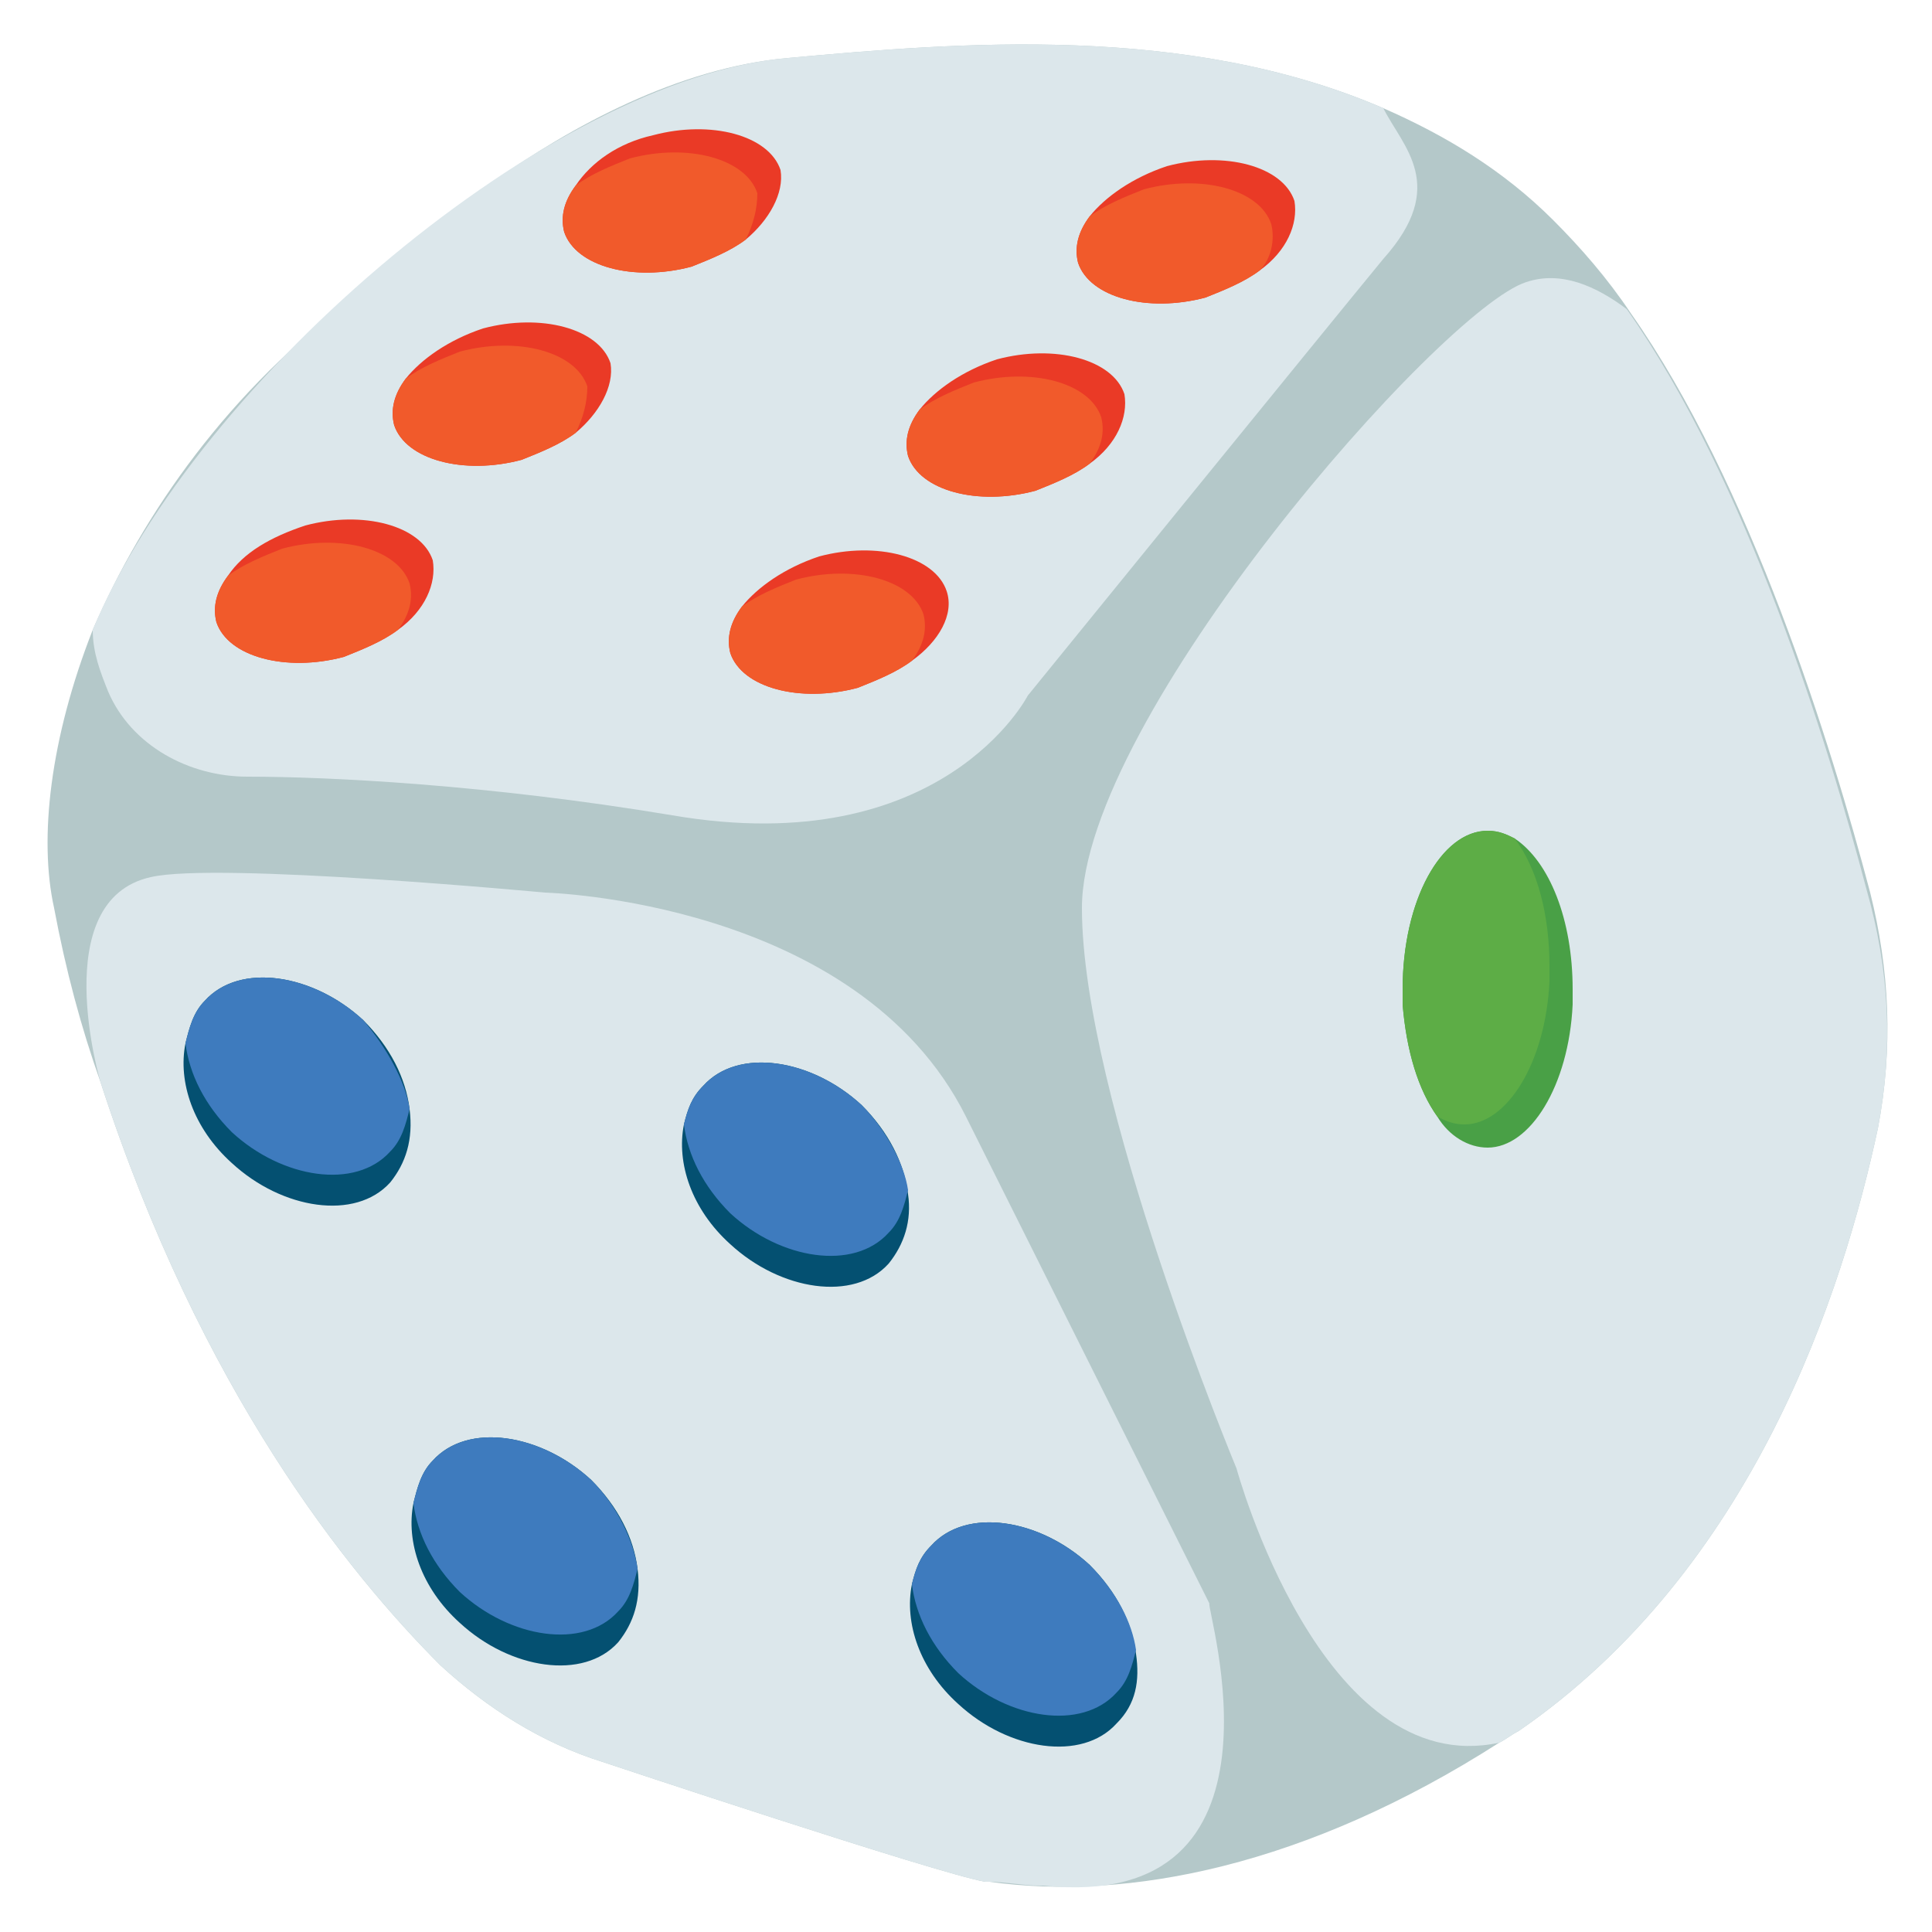
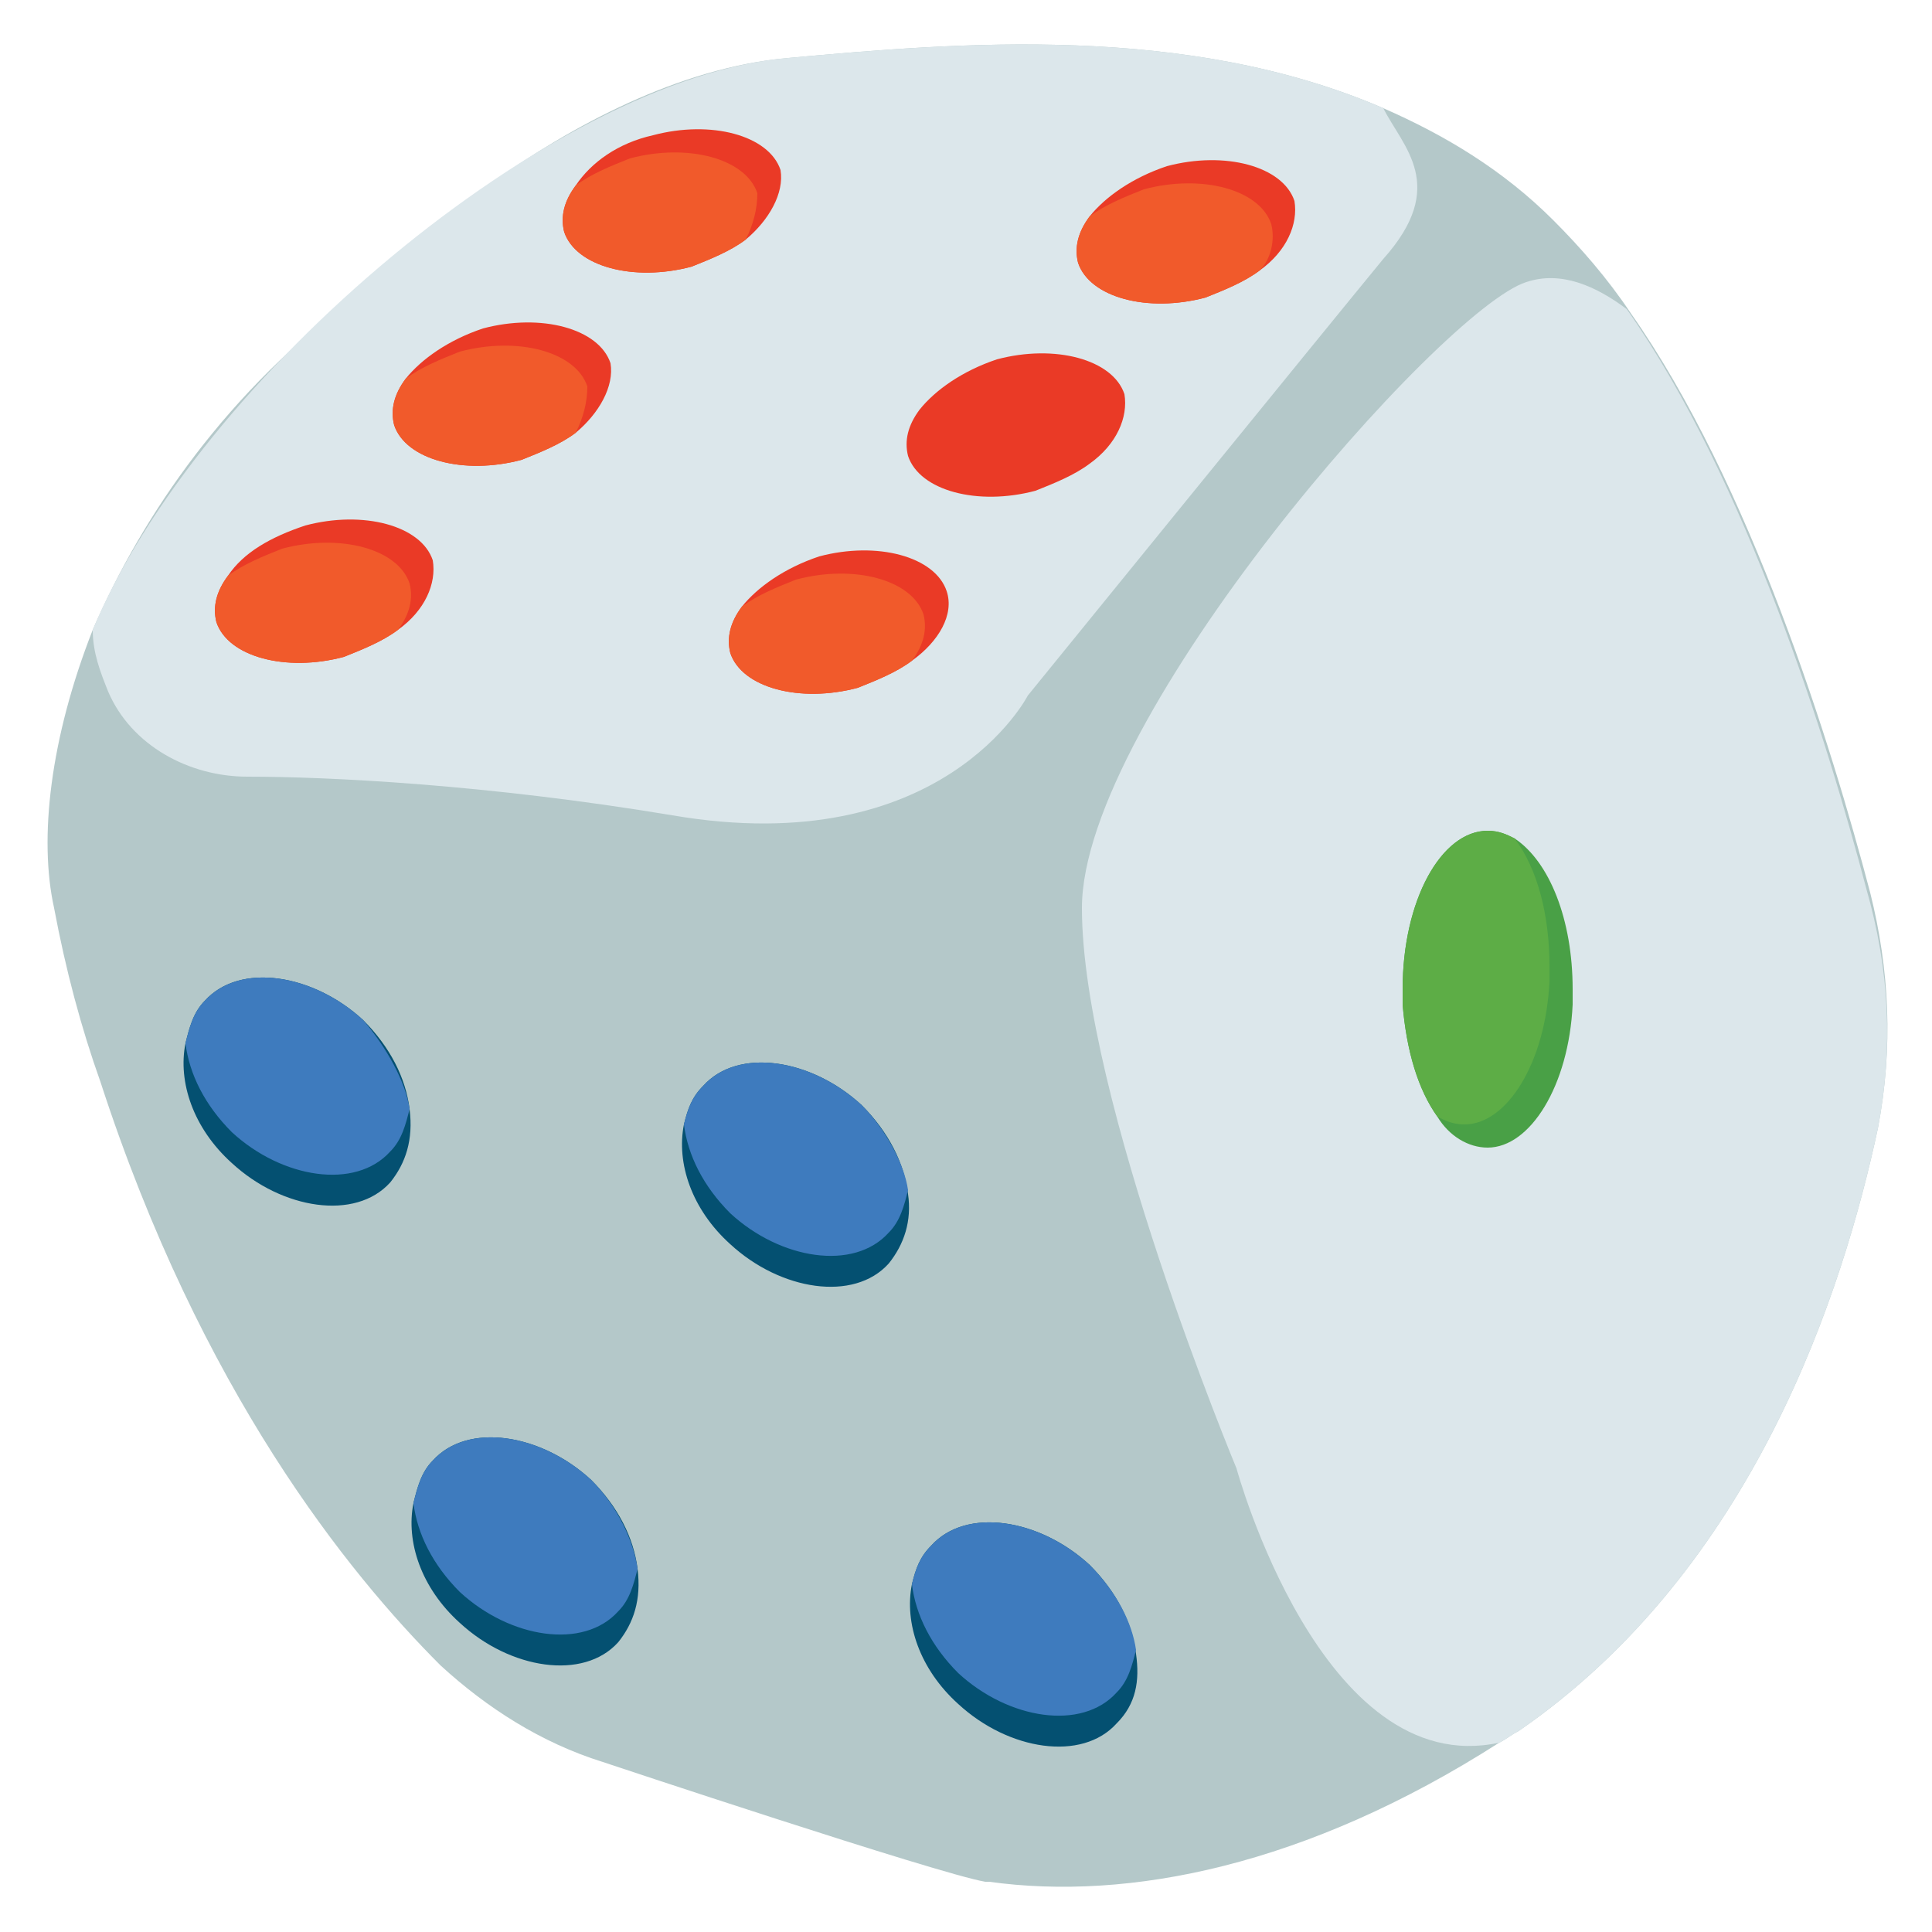
<svg xmlns="http://www.w3.org/2000/svg" id="Layer_1" enable-background="new 0 0 50 50" viewBox="0 0 50 50">
  <g id="XMLID_816_">
    <g id="XMLID_817_">
      <path id="XMLID_818_" d="m48.6 29.2c-.9 4.2-3.2 11.4-9.3 15.6-.2.1-.3.2-.5.3-5 3.2-9.6 4.1-13.2 3.6 0 0 0 0-.1 0-1.2-.2-9.9-3.1-9.9-3.1-1.6-.5-3-1.4-4.2-2.5-2.4-2.4-6.2-7.1-8.8-15.1-.5-1.4-.9-2.9-1.2-4.5-.4-1.8-.1-4.4 1-7.2 1.3-3 3.5-6.2 6.9-8.7 0 0 5.4-5.6 11.1-6.1 4.4-.4 10.3-.9 15.4 1.3 1.6.7 3.1 1.6 4.4 2.9.7.7 1.4 1.5 2 2.4 3.1 4.4 5.2 11.2 6.2 15 .5 2 .6 4 .2 6.1z" fill="#b4c8c9" />
      <g fill="#dce7eb">
        <path id="XMLID_819_" d="m48.6 29.2c-.9 4.2-3.2 11.4-9.3 15.6-.2.1-.3.2-.5.3-4.6 1-6.8-7.1-6.8-7.1s-4-9.6-4-14.5 9.3-15.5 11.5-16.2c.9-.3 1.8.1 2.6.7 3.1 4.4 5.2 11.2 6.2 15 .6 2.1.7 4.1.3 6.2z" />
-         <path id="XMLID_820_" d="m27 48.8h-.1c-.4 0-.9-.1-1.3-.1 0 0 0 0-.1 0-1.2-.2-9.9-3.1-9.9-3.1-1.6-.5-3-1.4-4.2-2.5-2.4-2.4-6.2-7.1-8.8-15.1 0 0-1.4-4.7 1.3-5.3 1.7-.4 10.2.4 10.2.4s8.1.2 10.9 5.8 6.3 12.6 6.3 12.6c-.1.1 2.4 8-4.3 7.3z" />
        <path id="XMLID_821_" d="m35.8 6.7c-1.4 1.7-9.2 11.3-9.2 11.3s-2.2 4.3-9.2 3.1c-4.8-.8-8.9-1-11-1-1.5 0-3-.8-3.6-2.2-.2-.5-.4-1-.4-1.6 2.7-6.5 11.9-14.3 18-14.8 4.4-.4 10.3-.9 15.4 1.3.5 1 1.7 2 0 3.9z" />
      </g>
    </g>
    <g id="XMLID_822_" fill="#ea3a26">
      <path id="XMLID_823_" d="m19.3 6.2c-.4.3-.9.5-1.4.7-1.5.4-3 0-3.3-.9-.1-.4 0-.8.3-1.2.4-.6 1.1-1.1 2-1.3 1.5-.4 3 0 3.3.9.1.6-.3 1.3-.9 1.8z" />
      <path id="XMLID_824_" d="m14.9 11.2c-.4.3-.9.5-1.4.7-1.5.4-3 0-3.3-.9-.1-.4 0-.8.3-1.2.4-.5 1.1-1 2-1.3 1.5-.4 3 0 3.3.9.1.6-.3 1.3-.9 1.8z" />
      <path id="XMLID_825_" d="m10.3 16.3c-.4.3-.9.5-1.4.7-1.5.4-3 0-3.3-.9-.1-.4 0-.8.3-1.2.4-.6 1.1-1 2-1.3 1.5-.4 3 0 3.3.9.1.6-.2 1.3-.9 1.8z" />
      <path id="XMLID_826_" d="m32.6 7c-.4.3-.9.5-1.4.7-1.5.4-3 0-3.3-.9-.1-.4 0-.8.3-1.2.4-.5 1.1-1 2-1.3 1.5-.4 3 0 3.3.9.1.6-.2 1.3-.9 1.8z" />
      <path id="XMLID_827_" d="m28.2 12c-.4.3-.9.5-1.4.7-1.5.4-3 0-3.3-.9-.1-.4 0-.8.3-1.2.4-.5 1.1-1 2-1.3 1.5-.4 3 0 3.3.9.1.6-.2 1.3-.9 1.8z" />
      <path id="XMLID_828_" d="m23.6 17.1c-.4.3-.9.5-1.4.7-1.5.4-3 0-3.3-.9-.1-.4 0-.8.3-1.2.4-.5 1.1-1 2-1.3 1.5-.4 3 0 3.3.9.2.6-.2 1.3-.9 1.8z" />
    </g>
    <g id="XMLID_829_" fill="#f15a2b">
      <path id="XMLID_830_" d="m19.3 6.2c-.4.3-.9.5-1.4.7-1.5.4-3 0-3.3-.9-.1-.4 0-.8.3-1.2.4-.3.9-.5 1.4-.7 1.5-.4 3 0 3.3.9 0 .4-.1.8-.3 1.2z" />
      <path id="XMLID_831_" d="m14.9 11.2c-.4.3-.9.5-1.4.7-1.5.4-3 0-3.3-.9-.1-.4 0-.8.3-1.2.4-.3.9-.5 1.4-.7 1.5-.4 3 0 3.3.9 0 .4-.1.8-.3 1.2z" />
      <path id="XMLID_832_" d="m10.3 16.3c-.4.3-.9.5-1.4.7-1.5.4-3 0-3.3-.9-.1-.4 0-.8.3-1.2.4-.3.9-.5 1.4-.7 1.5-.4 3 0 3.3.9.1.4 0 .8-.3 1.2z" />
      <path id="XMLID_833_" d="m32.6 7c-.4.3-.9.5-1.4.7-1.5.4-3 0-3.3-.9-.1-.4 0-.8.3-1.2.4-.3.9-.5 1.4-.7 1.5-.4 3 0 3.3.9.1.4 0 .9-.3 1.2z" />
-       <path id="XMLID_834_" d="m28.2 12c-.4.3-.9.5-1.4.7-1.5.4-3 0-3.3-.9-.1-.4 0-.8.3-1.2.4-.3.9-.5 1.4-.7 1.5-.4 3 0 3.3.9.1.4 0 .8-.3 1.2z" />
      <path id="XMLID_835_" d="m23.6 17.1c-.4.3-.9.5-1.4.7-1.5.4-3 0-3.3-.9-.1-.4 0-.8.3-1.2.4-.3.9-.5 1.4-.7 1.5-.4 3 0 3.3.9.1.4 0 .8-.3 1.2z" />
    </g>
    <path id="XMLID_836_" d="m40.7 25.6v.4c-.1 2.1-1.1 3.7-2.2 3.7-.5 0-1-.3-1.3-.8-.5-.7-.8-1.7-.9-2.9 0-.1 0-.3 0-.4 0-2.3 1-4.1 2.2-4.1.3 0 .5.1.7.2.9.6 1.5 2.1 1.5 3.9z" fill="#49a046" />
    <path id="XMLID_837_" d="m40.1 25v.4c-.1 2.1-1.1 3.7-2.2 3.7-.3 0-.5-.1-.7-.2-.5-.7-.8-1.7-.9-2.9 0-.1 0-.3 0-.4 0-2.3 1-4.1 2.2-4.1.3 0 .5.1.7.2.6.8.9 2 .9 3.3z" fill="#5dad46" />
    <path id="XMLID_838_" d="m16 42.5c-.9 1-2.8.7-4.1-.5-1-.9-1.4-2.1-1.2-3.1.1-.4.2-.8.5-1.1.9-1 2.8-.7 4.1.5.7.7 1.1 1.5 1.2 2.3s-.1 1.4-.5 1.9z" fill="#045071" />
    <path id="XMLID_839_" d="m28.9 44.6c-.9 1-2.8.7-4.1-.5-1-.9-1.4-2.1-1.2-3.1.1-.4.2-.7.5-1 .9-1 2.8-.7 4.1.5.7.7 1.1 1.5 1.2 2.3.1.7 0 1.3-.5 1.8z" fill="#045071" />
    <g id="XMLID_840_">
      <path id="XMLID_841_" d="m10.1 30.6c-.9 1-2.8.7-4.1-.5-1-.9-1.4-2.1-1.2-3.1.1-.4.2-.8.5-1.1.9-1 2.8-.7 4.1.5.7.7 1.1 1.5 1.2 2.3s-.1 1.4-.5 1.9z" fill="#045071" />
      <path id="XMLID_842_" d="m23 32.7c-.9 1-2.8.7-4.1-.5-1-.9-1.4-2.1-1.2-3.1.1-.4.2-.7.5-1 .9-1 2.8-.7 4.1.5.7.7 1.1 1.5 1.2 2.3.1.7-.1 1.3-.5 1.8z" fill="#045071" />
      <g fill="#3e7bbe">
        <path id="XMLID_843_" d="m10.6 28.7c-.1.4-.2.8-.5 1.1-.9 1-2.8.7-4.1-.5-.7-.7-1.1-1.5-1.2-2.3.1-.4.2-.8.5-1.1.9-1 2.8-.7 4.1.5.6.7 1.1 1.6 1.2 2.3z" />
        <path id="XMLID_844_" d="m23.5 30.8c-.1.4-.2.8-.5 1.1-.9 1-2.8.7-4.1-.5-.7-.7-1.1-1.5-1.2-2.3.1-.4.2-.7.5-1 .9-1 2.8-.7 4.1.5.6.6 1.1 1.5 1.2 2.2z" />
      </g>
    </g>
    <g fill="#3e7bbe">
      <path id="XMLID_845_" d="m16.5 40.6c-.1.4-.2.8-.5 1.1-.9 1-2.8.7-4.1-.5-.7-.7-1.1-1.5-1.2-2.3.1-.4.2-.8.5-1.1.9-1 2.8-.7 4.1.5.7.7 1.1 1.6 1.2 2.3z" />
      <path id="XMLID_846_" d="m29.4 42.7c-.1.4-.2.8-.5 1.1-.9 1-2.8.7-4.1-.5-.7-.7-1.1-1.5-1.2-2.3.1-.4.2-.7.5-1 .9-1 2.8-.7 4.1.5.7.7 1.1 1.5 1.2 2.2z" />
    </g>
  </g>
</svg>